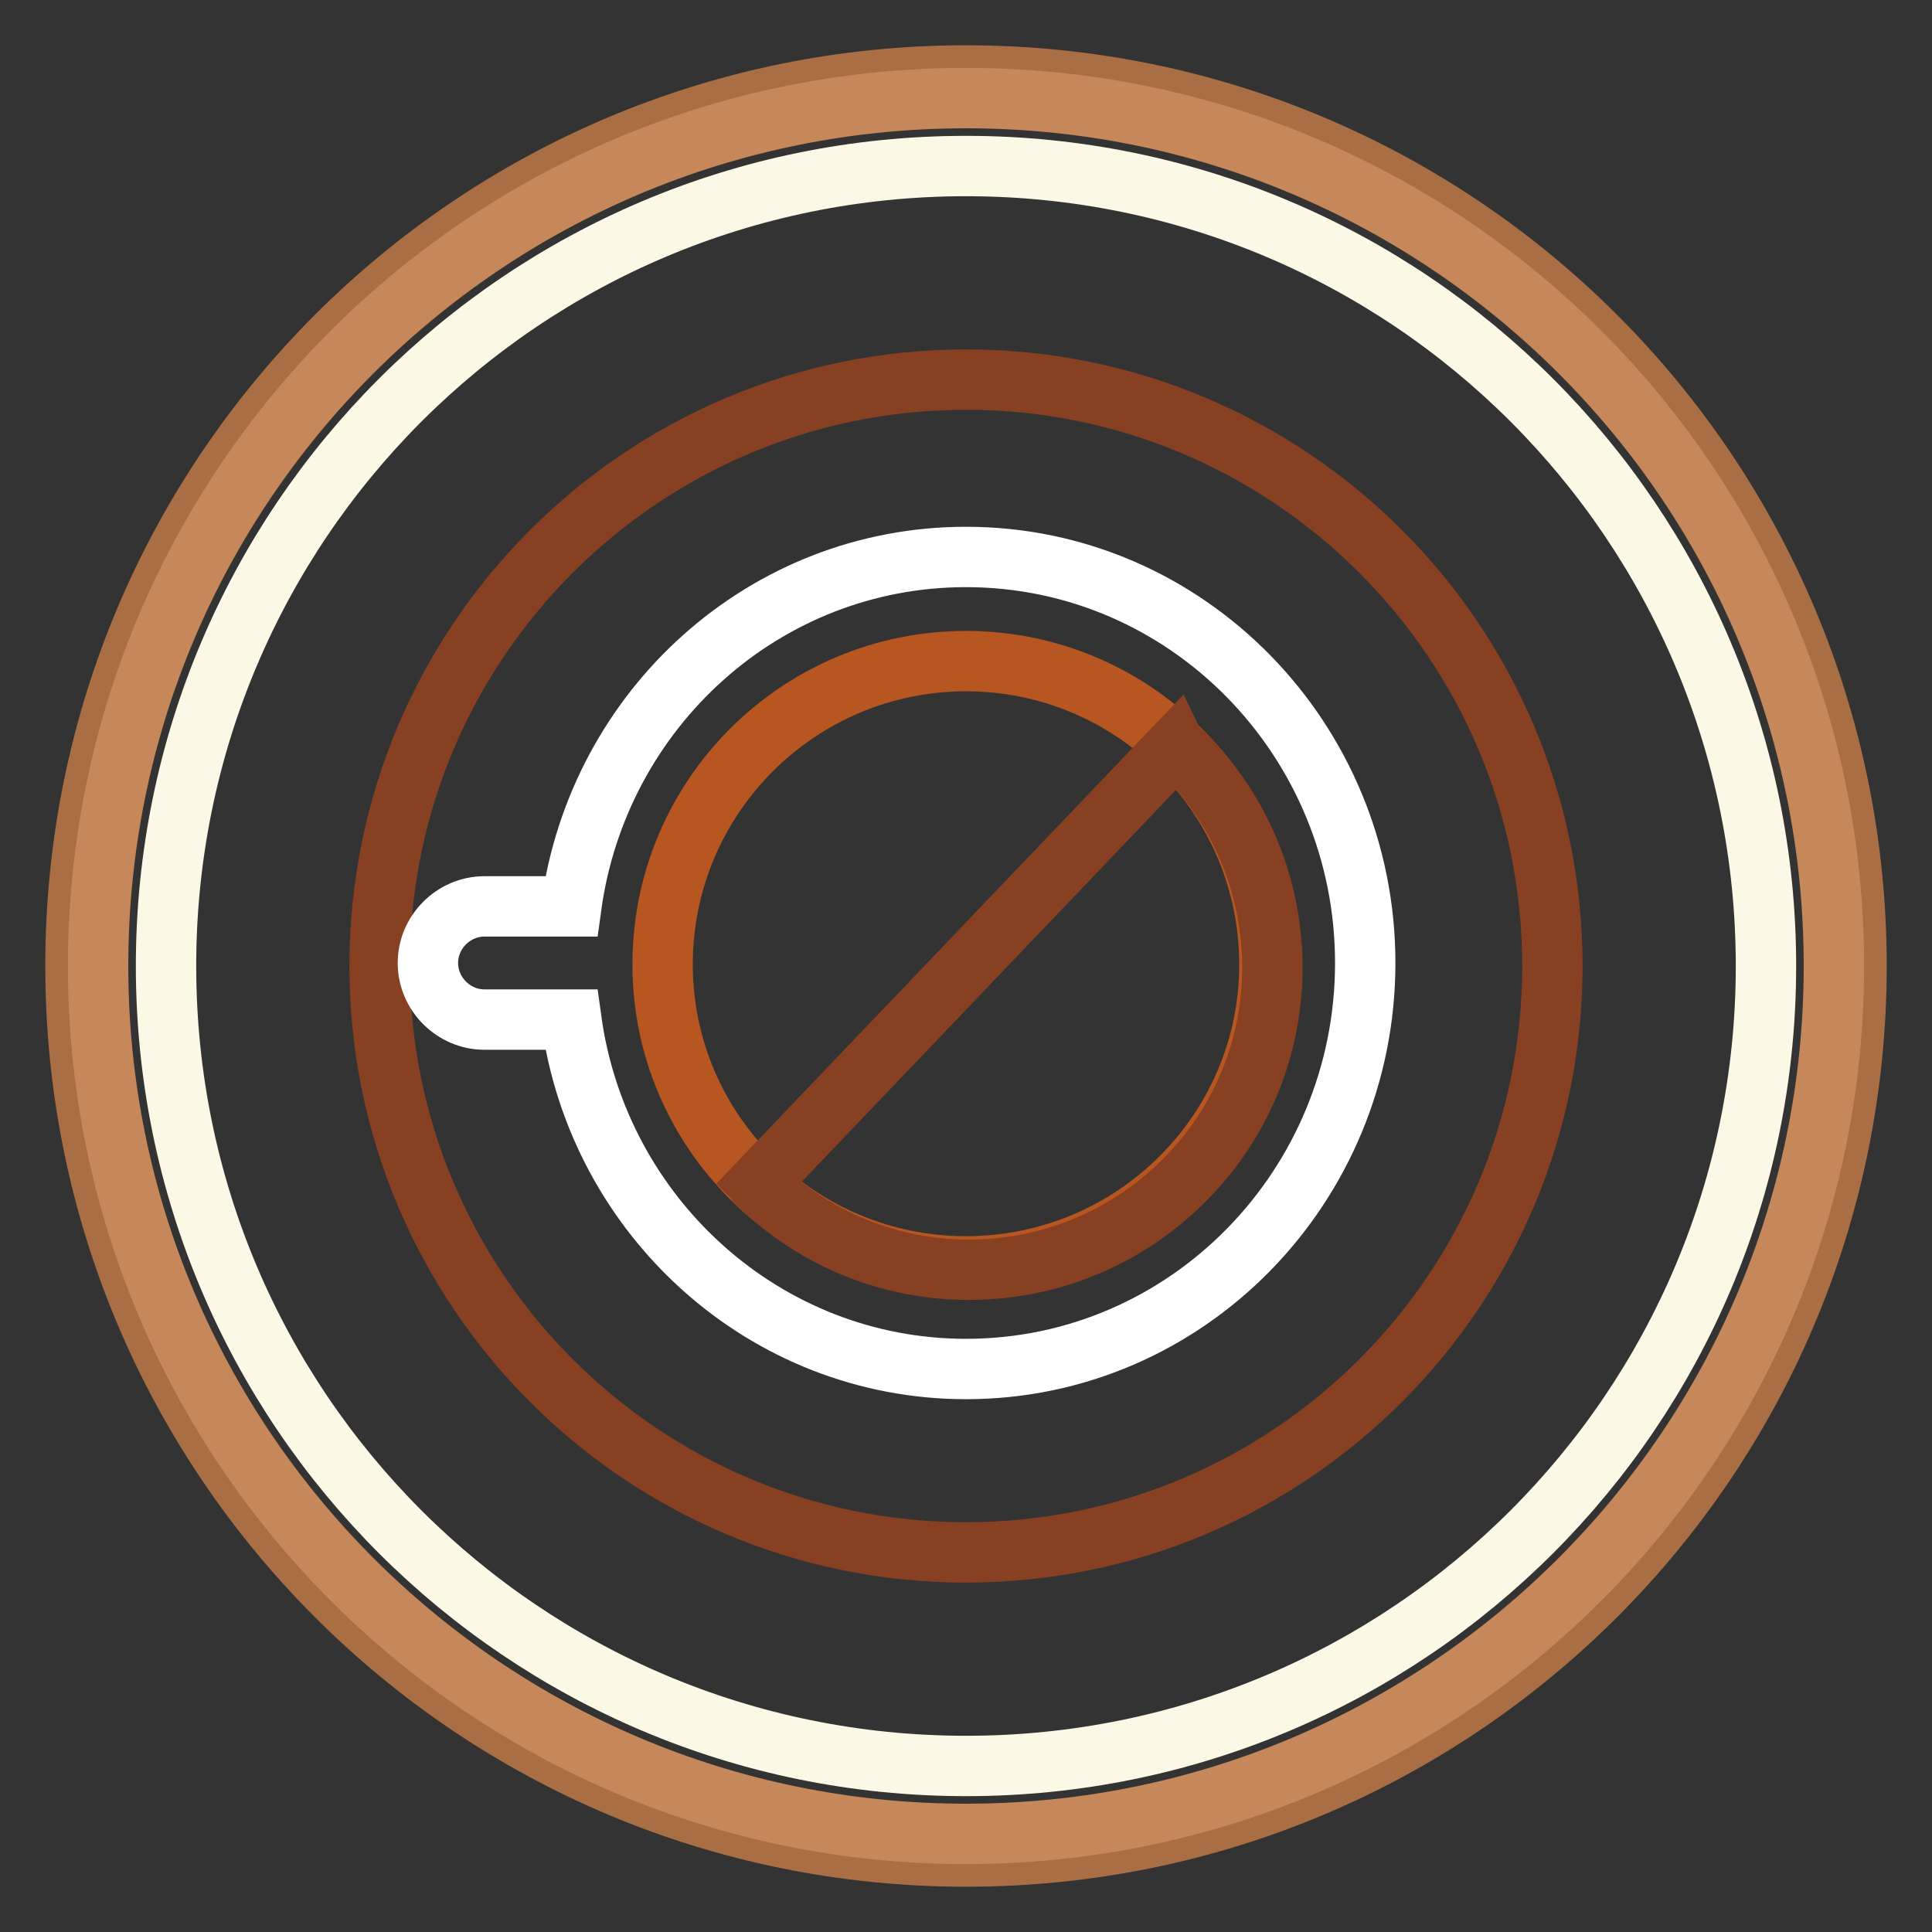
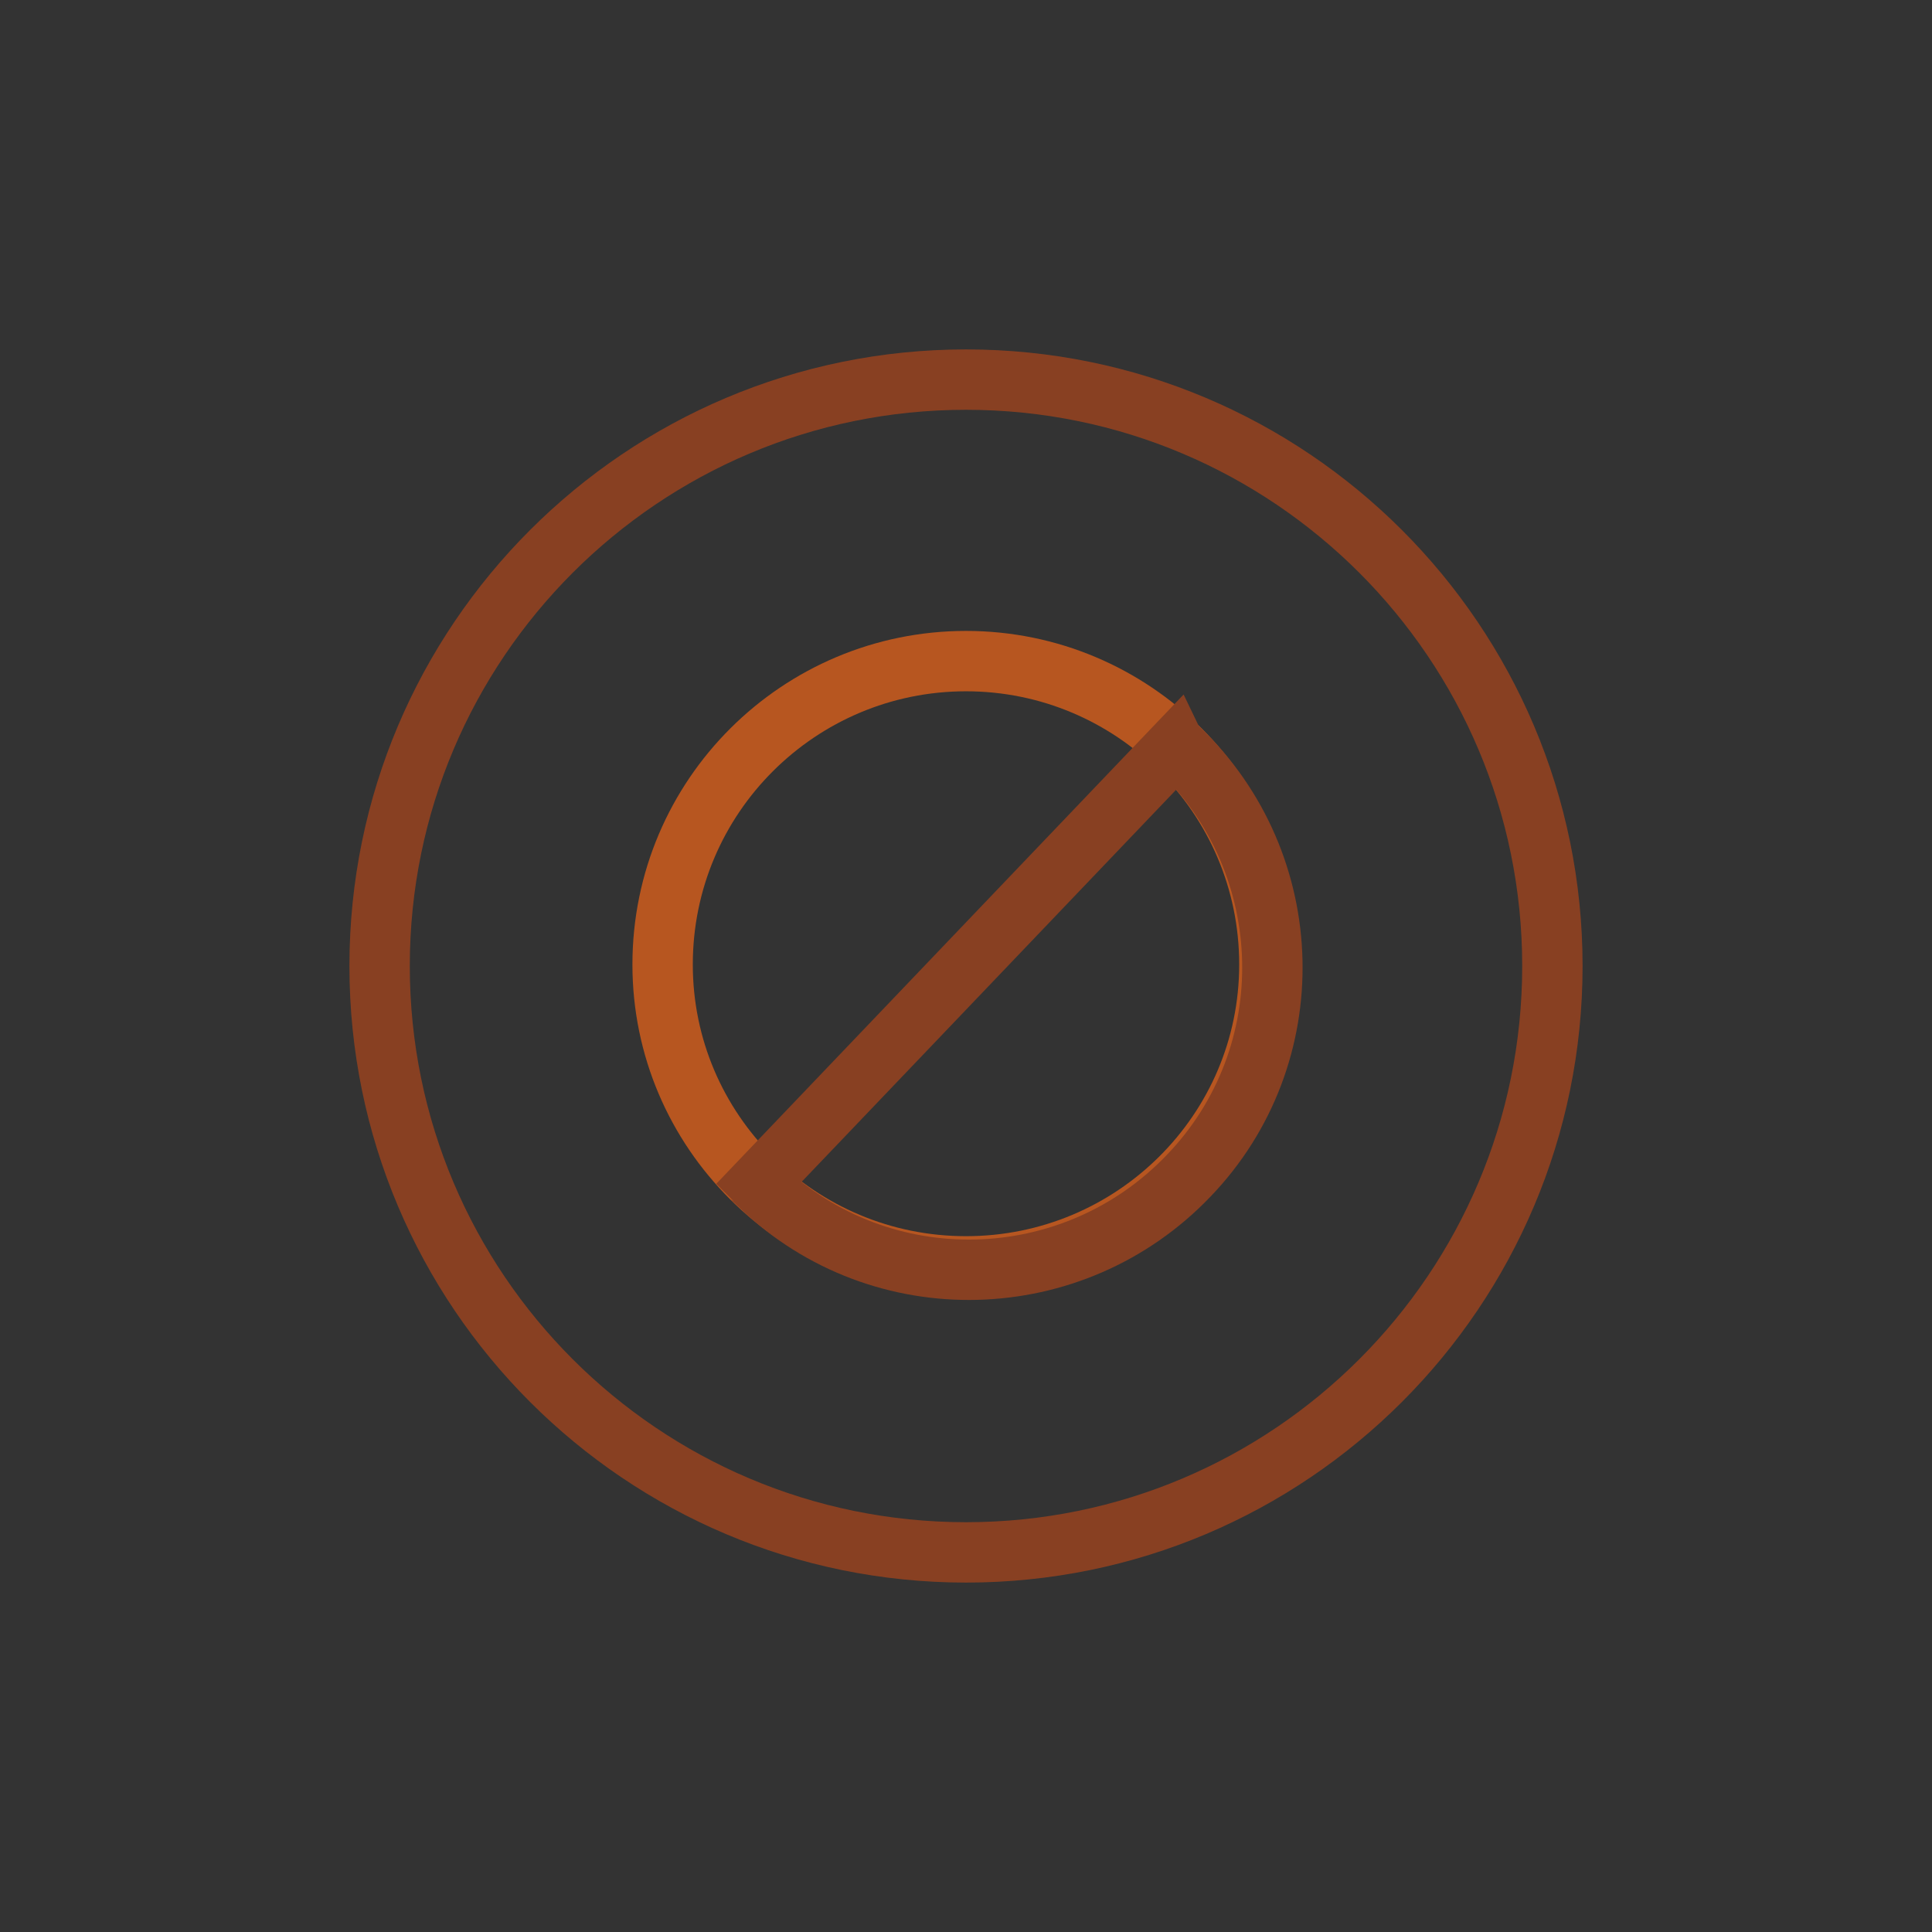
<svg xmlns="http://www.w3.org/2000/svg" version="1.1" x="0px" y="0px" viewBox="0 0 256 256" enable-background="new 0 0 256 256" xml:space="preserve">
  <rect x="0" y="0" width="256" height="256" fill="#333333" stroke="none" />
  <g>
-     <path stroke-width="8" fill-opacity="0" stroke="#aa6e45" d="M246,128c0,65.2-52.8,118-118,118c-65.2,0-118-52.8-118-118C10,62.8,62.8,10,128,10 C193.2,10,246,62.8,246,128" />
-     <path stroke-width="8" fill-opacity="0" stroke="#c6875b" d="M243,128c0,63.6-51.6,115-115,115c-63.6,0-115-51.6-115-115C13,64.4,64.4,13,128,13S243,64.4,243,128" />
-     <path stroke-width="8" fill-opacity="0" stroke="#fcf8e6" d="M234,128c0,58.6-47.4,106-106,106c-58.6,0-106-47.4-106-106C22,69.4,69.4,22,128,22 C186.6,22,234,69.4,234,128" />
    <path stroke-width="8" fill-opacity="0" stroke="#884022" d="M128,50.3c-42.9,0-77.7,34.8-77.7,77.7c0,42.9,34.8,77.7,77.7,77.7c42.9,0,77.7-34.8,77.7-77.7 C205.7,85.1,170.9,50.3,128,50.3" />
-     <path stroke-width="8" fill-opacity="0" stroke="#ffffff" d="M128,73.8c-26.7,0-48.7,20.1-52.3,46.3H64.2c-4.1,0-7.5,3.4-7.5,7.5c0,4.1,3.4,7.5,7.5,7.5h11.5 c3.6,26.2,25.7,46.3,52.3,46.3c29.3,0,52.9-24.2,52.9-53.8C180.9,98,157.3,73.8,128,73.8" />
    <path stroke-width="8" fill-opacity="0" stroke="#b75620" d="M128,87.6c-22.1,0-40.2,17.9-40.2,40.2c0,22.1,18,40,40.2,40s40.2-17.9,40.2-40 C168.2,105.5,150.1,87.6,128,87.6" />
    <path stroke-width="8" fill-opacity="0" stroke="#884022" d="M156.2,99.2c-0.1-0.1-0.3-0.1-0.4-0.3l-55.3,57.9c0.1,0.1,0.3,0.3,0.3,0.4c16,15.3,41.4,14.6,56.7-1.4 C172.8,139.9,172.2,114.5,156.2,99.2" />
  </g>
</svg>